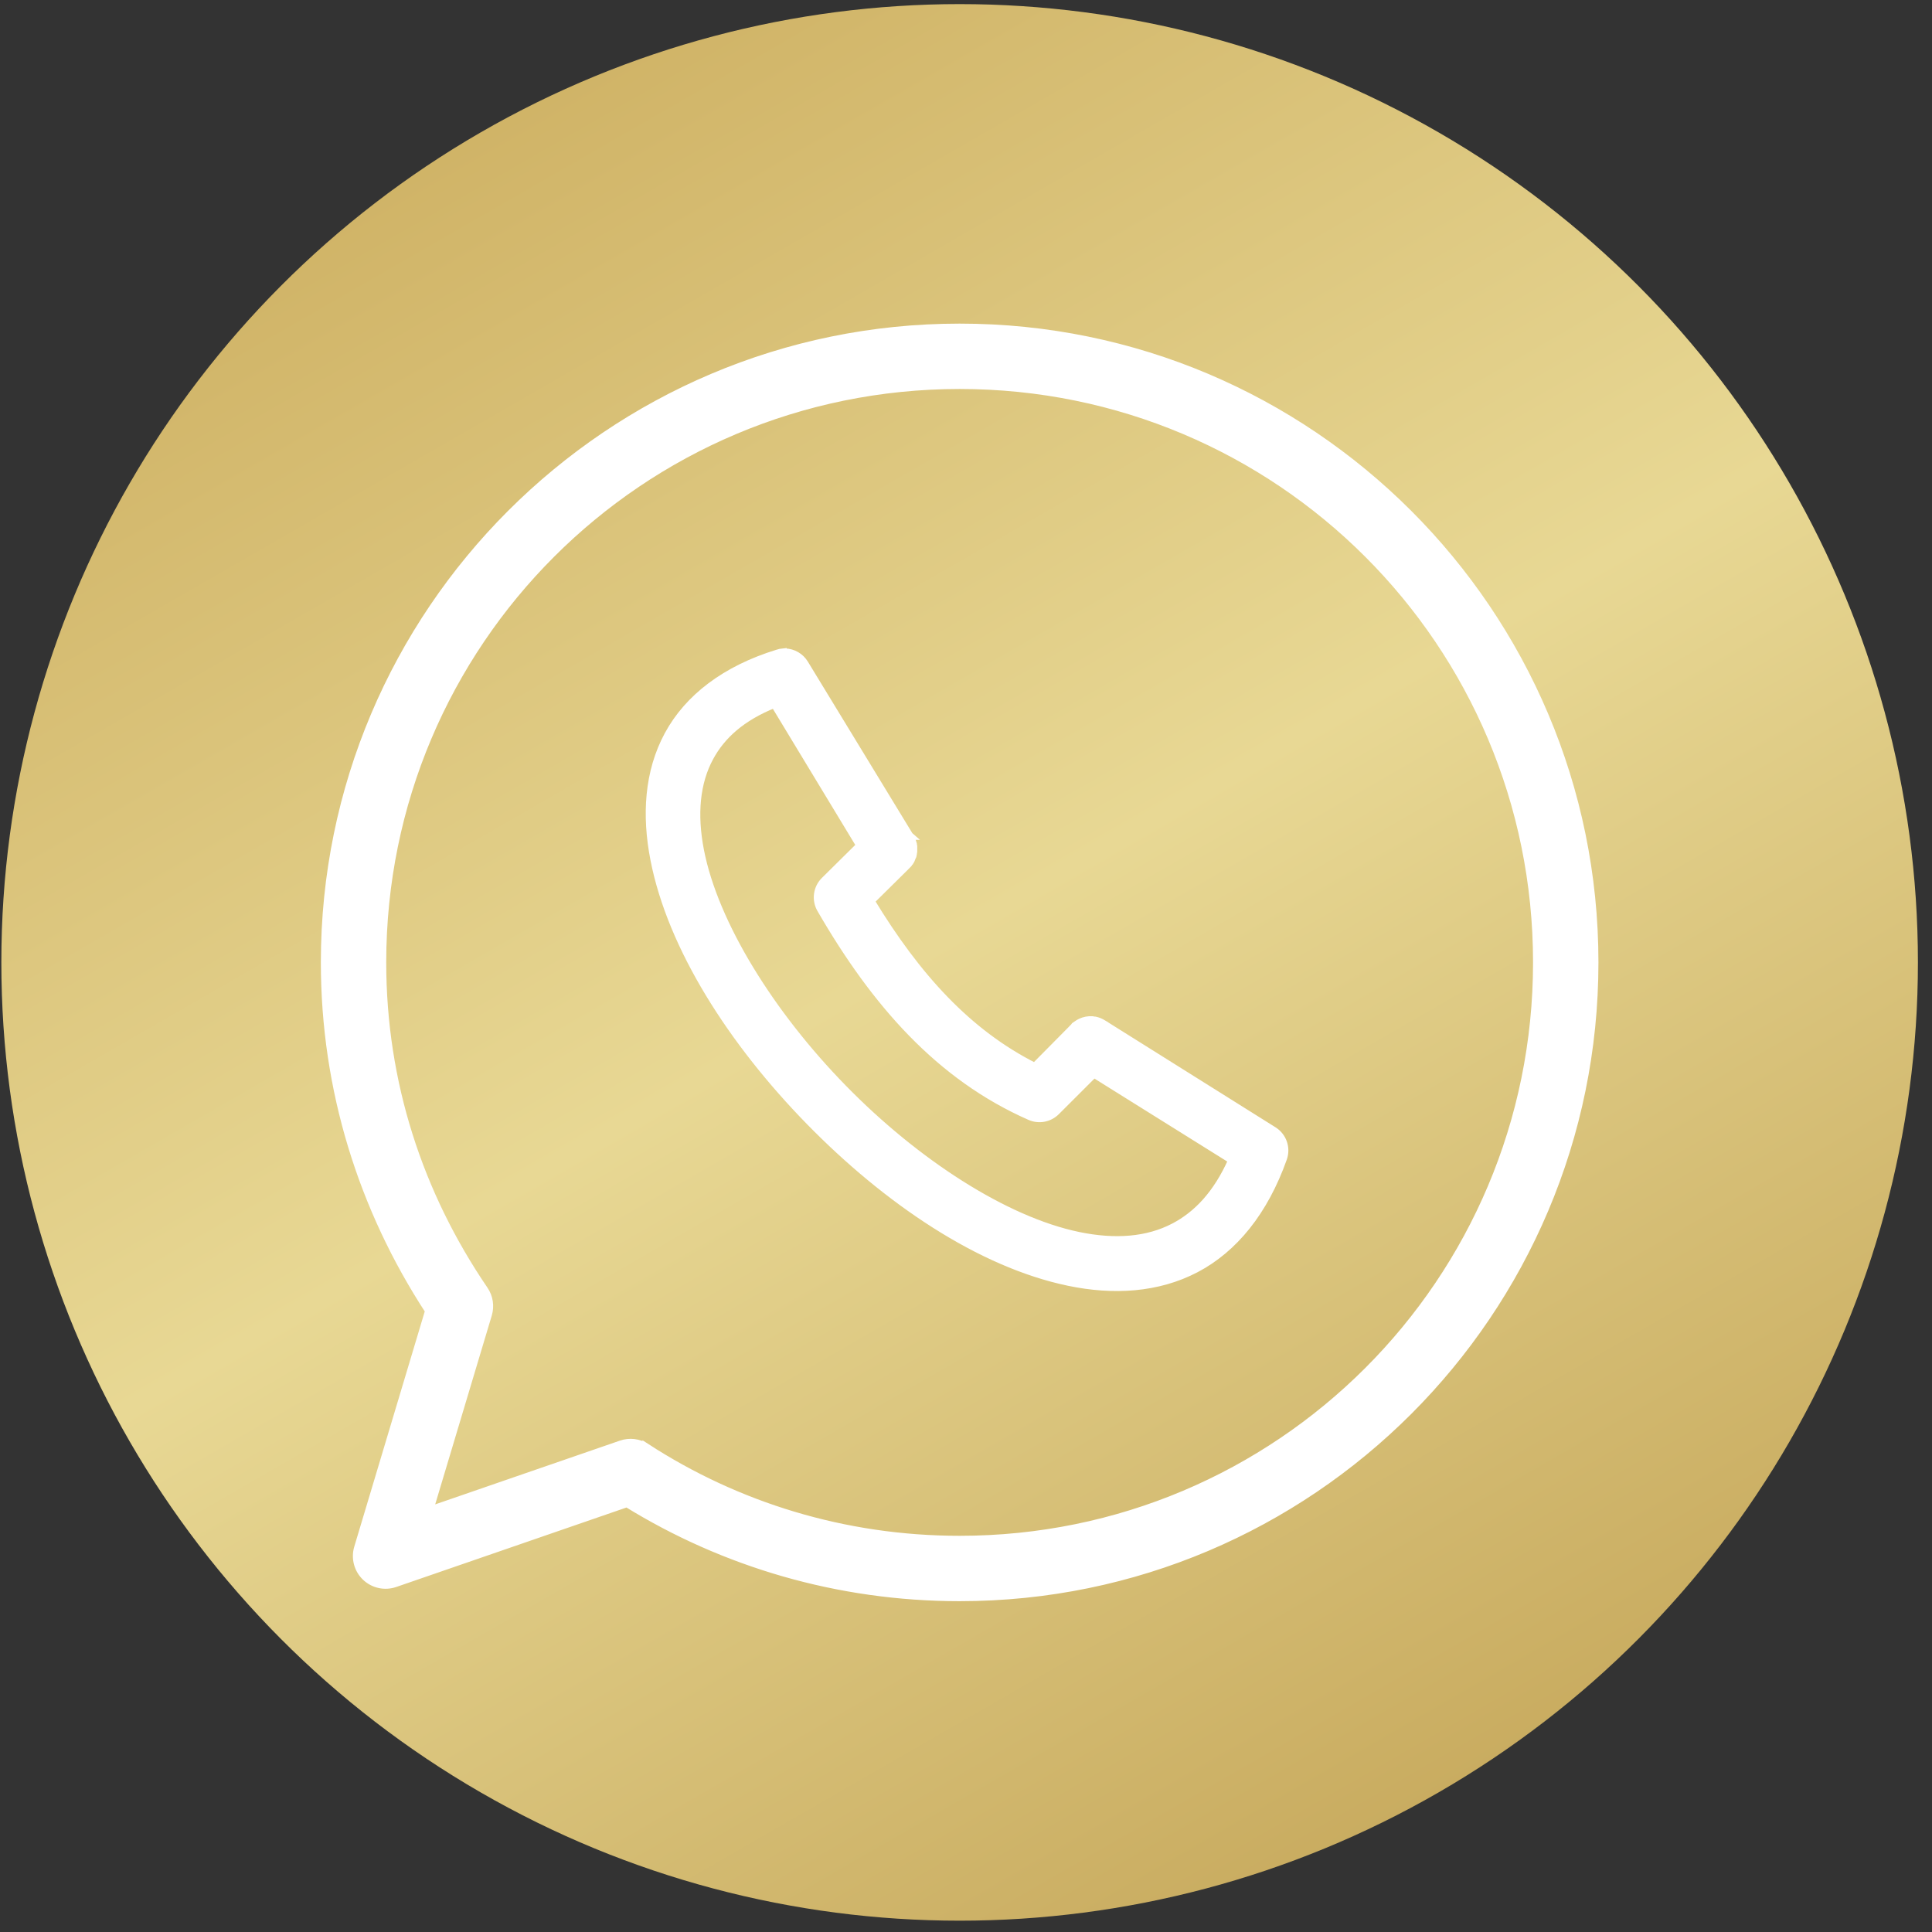
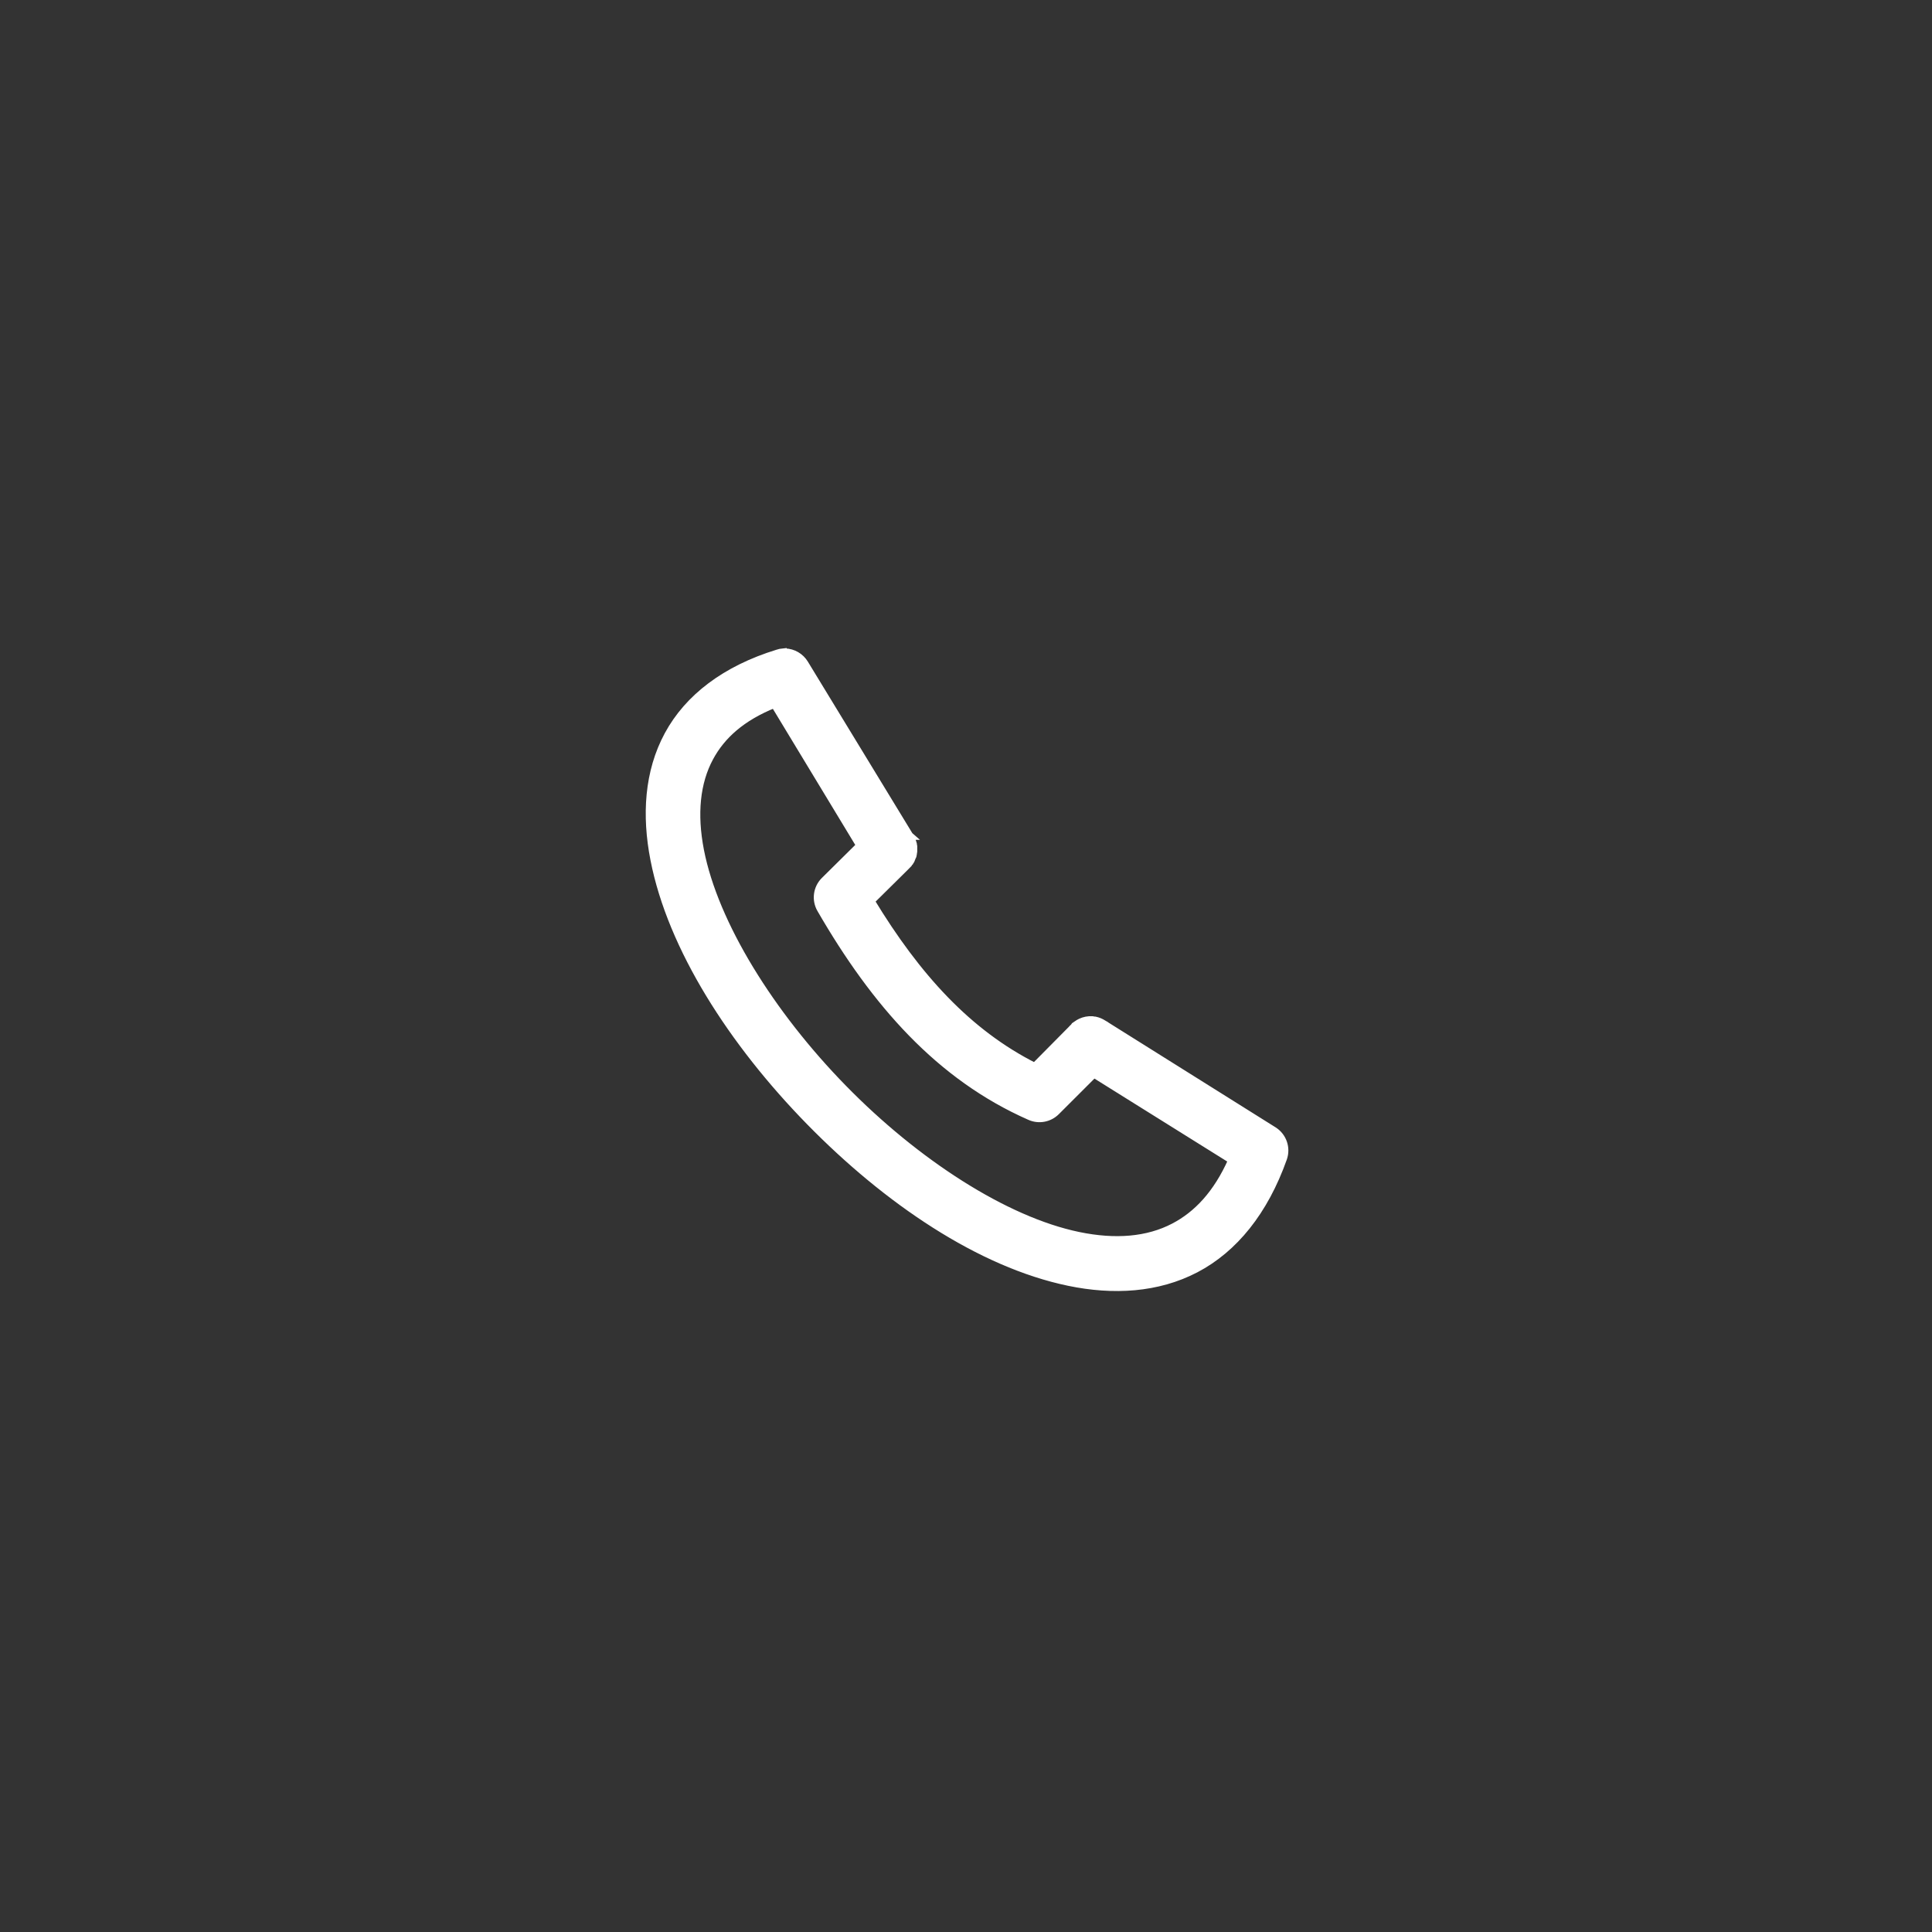
<svg xmlns="http://www.w3.org/2000/svg" width="126" height="126" viewBox="0 0 126 126" fill="none">
  <rect x="0" y="0" width="126" height="126" fill="#333333" stroke="none" />
-   <circle cx="62.585" cy="62.765" r="62.497" fill="url(#paint0_linear_529_15)" />
  <path fill-rule="evenodd" clip-rule="evenodd" d="M51.059 42.537C50.944 42.548 50.832 42.572 50.723 42.609C47.305 43.658 44.886 45.513 43.579 47.93C42.272 50.346 42.106 53.177 42.668 56.054C43.79 61.807 47.772 67.99 52.809 73.14C57.846 78.289 63.919 82.411 69.711 83.612C72.607 84.213 75.491 84.054 77.983 82.75C80.474 81.445 82.457 79.013 83.688 75.536C83.922 74.865 83.664 74.121 83.065 73.739L72.133 66.885L72.109 66.861C72.055 66.825 71.999 66.794 71.941 66.765C71.78 66.661 71.601 66.588 71.413 66.549H71.365C71.326 66.54 71.286 66.532 71.246 66.526H71.221C70.966 66.511 70.71 66.56 70.479 66.67C70.394 66.71 70.314 66.758 70.239 66.813C70.189 66.843 70.141 66.875 70.095 66.909C70.078 66.933 70.062 66.957 70.047 66.981C69.987 67.033 69.931 67.089 69.879 67.149L67.482 69.57C63.135 67.382 59.793 63.716 56.789 58.761L58.995 56.581H58.995C59.037 56.543 59.077 56.503 59.114 56.461C59.148 56.43 59.18 56.398 59.211 56.365V56.341C59.244 56.311 59.276 56.279 59.306 56.245V56.222C59.323 56.198 59.339 56.174 59.354 56.149C59.371 56.134 59.387 56.118 59.402 56.102C59.42 56.063 59.436 56.023 59.45 55.982V55.958C59.459 55.942 59.467 55.927 59.474 55.911C59.491 55.879 59.507 55.848 59.522 55.815C59.532 55.776 59.54 55.735 59.546 55.695V55.671C59.556 55.624 59.564 55.576 59.57 55.528V55.504C59.572 55.464 59.572 55.424 59.57 55.384V55.36C59.572 55.32 59.572 55.28 59.57 55.24V55.193C59.564 55.153 59.556 55.113 59.546 55.073V55.049C59.522 54.959 59.49 54.87 59.45 54.786V54.762C59.423 54.696 59.391 54.632 59.354 54.57L59.33 54.523H59.331C59.322 54.515 59.315 54.507 59.306 54.499L52.474 43.283C52.205 42.836 51.726 42.555 51.203 42.54C51.155 42.538 51.107 42.538 51.059 42.54L51.059 42.537ZM50.508 45.916L56.093 55.143L53.768 57.443C53.281 57.934 53.183 58.69 53.528 59.288C57.077 65.431 61.282 70.21 67.169 72.804C67.746 73.061 68.422 72.937 68.871 72.493L71.341 70.025L80.355 75.656C79.357 77.902 78.055 79.239 76.567 80.018C74.843 80.921 72.737 81.091 70.334 80.593C65.527 79.597 59.722 75.821 54.99 70.983C50.259 66.146 46.598 60.264 45.664 55.478C45.198 53.085 45.404 51.024 46.288 49.391C47.049 47.984 48.342 46.78 50.508 45.916L50.508 45.916Z" fill="white" stroke="white" stroke-width="0.5" />
-   <path fill-rule="evenodd" clip-rule="evenodd" d="M62.585 21.355C39.742 21.355 21.175 39.914 21.175 62.765C21.175 71.069 23.635 78.831 27.974 85.489L23.343 100.943C23.141 101.619 23.334 102.352 23.843 102.841C24.353 103.33 25.093 103.492 25.76 103.263L40.887 98.042C47.186 101.93 54.634 104.175 62.586 104.175C85.437 104.175 103.996 85.616 103.996 62.765C103.996 39.913 85.437 21.355 62.586 21.355L62.585 21.355ZM62.585 25.119C83.403 25.119 100.231 41.947 100.231 62.765C100.231 83.583 83.403 100.411 62.585 100.411C55.039 100.411 48.02 98.197 42.151 94.389V94.39C41.665 94.074 41.06 94.001 40.512 94.19L28.003 98.507L31.833 85.724C31.996 85.18 31.905 84.592 31.586 84.123C27.333 77.883 24.939 70.616 24.939 62.764C24.939 41.947 41.777 25.119 62.584 25.119L62.585 25.119Z" fill="white" stroke="white" stroke-width="0.5" />
  <defs>
    <linearGradient id="paint0_linear_529_15" x1="0.088" y1="0.268" x2="86.451" y2="150.224" gradientUnits="userSpaceOnUse">
      <stop stop-color="#C7A656" />
      <stop offset="0.483" stop-color="#E8D894" />
      <stop offset="1" stop-color="#BD9B4C" />
    </linearGradient>
  </defs>
</svg>